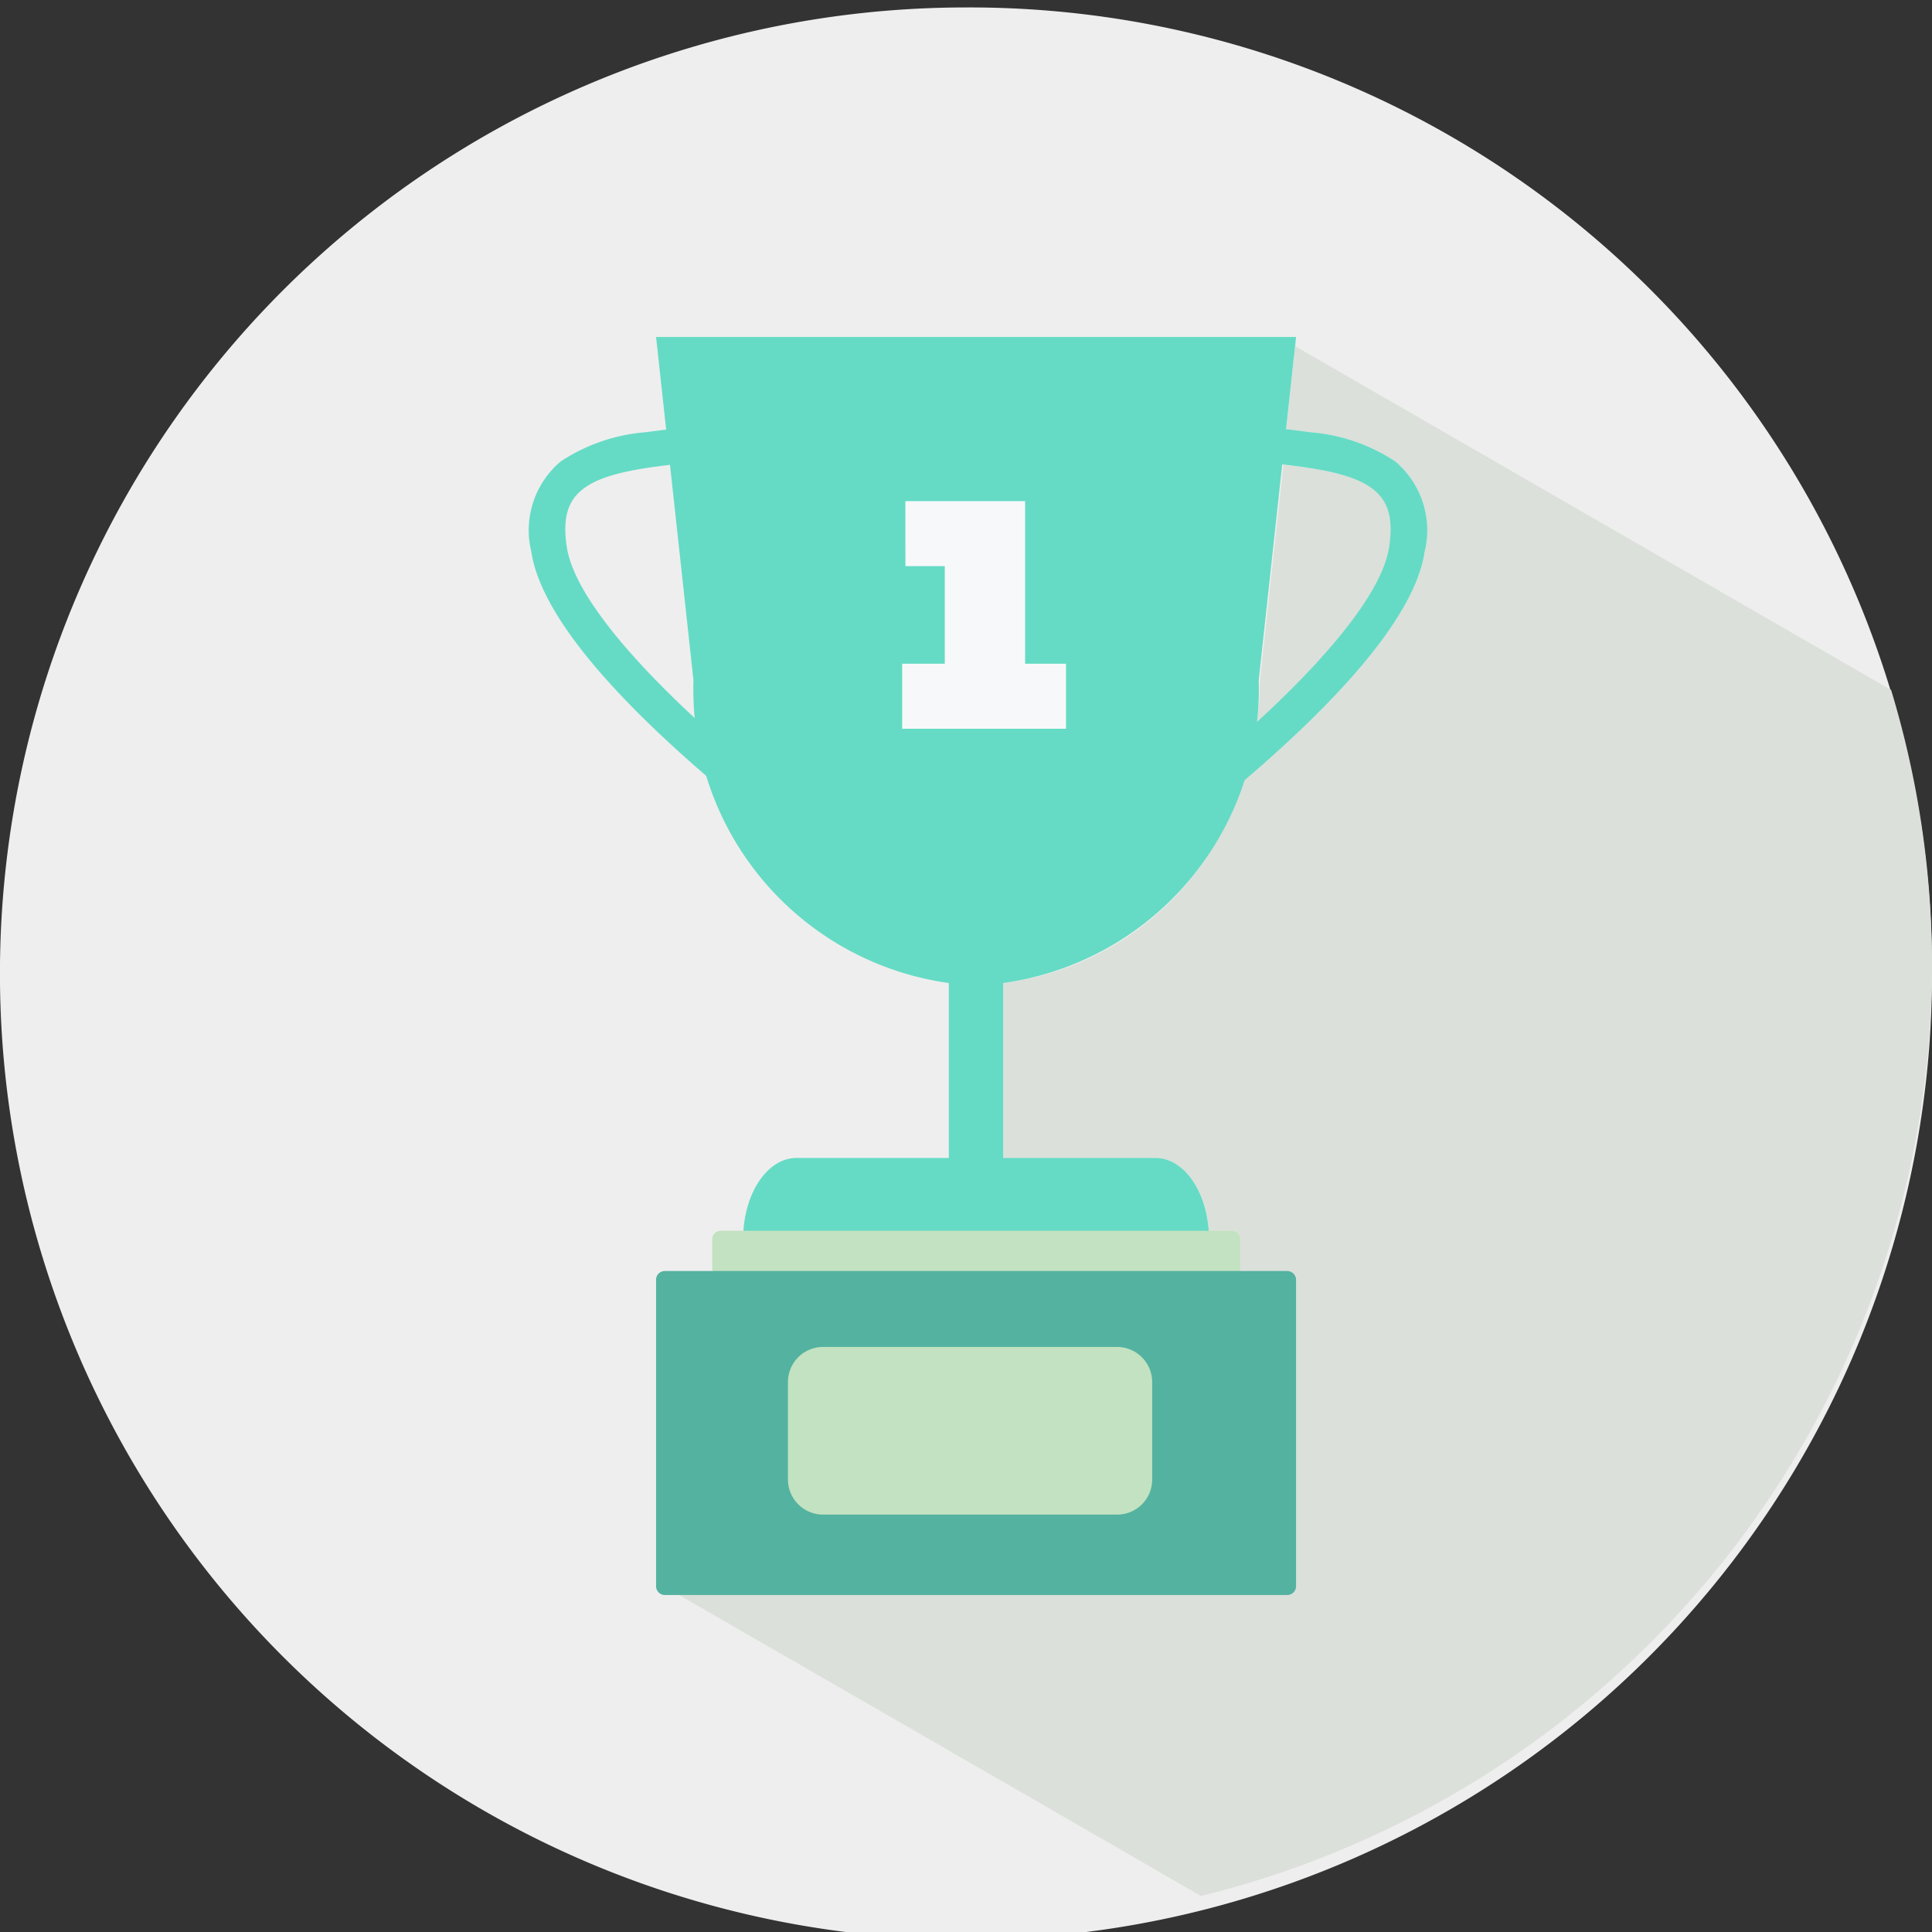
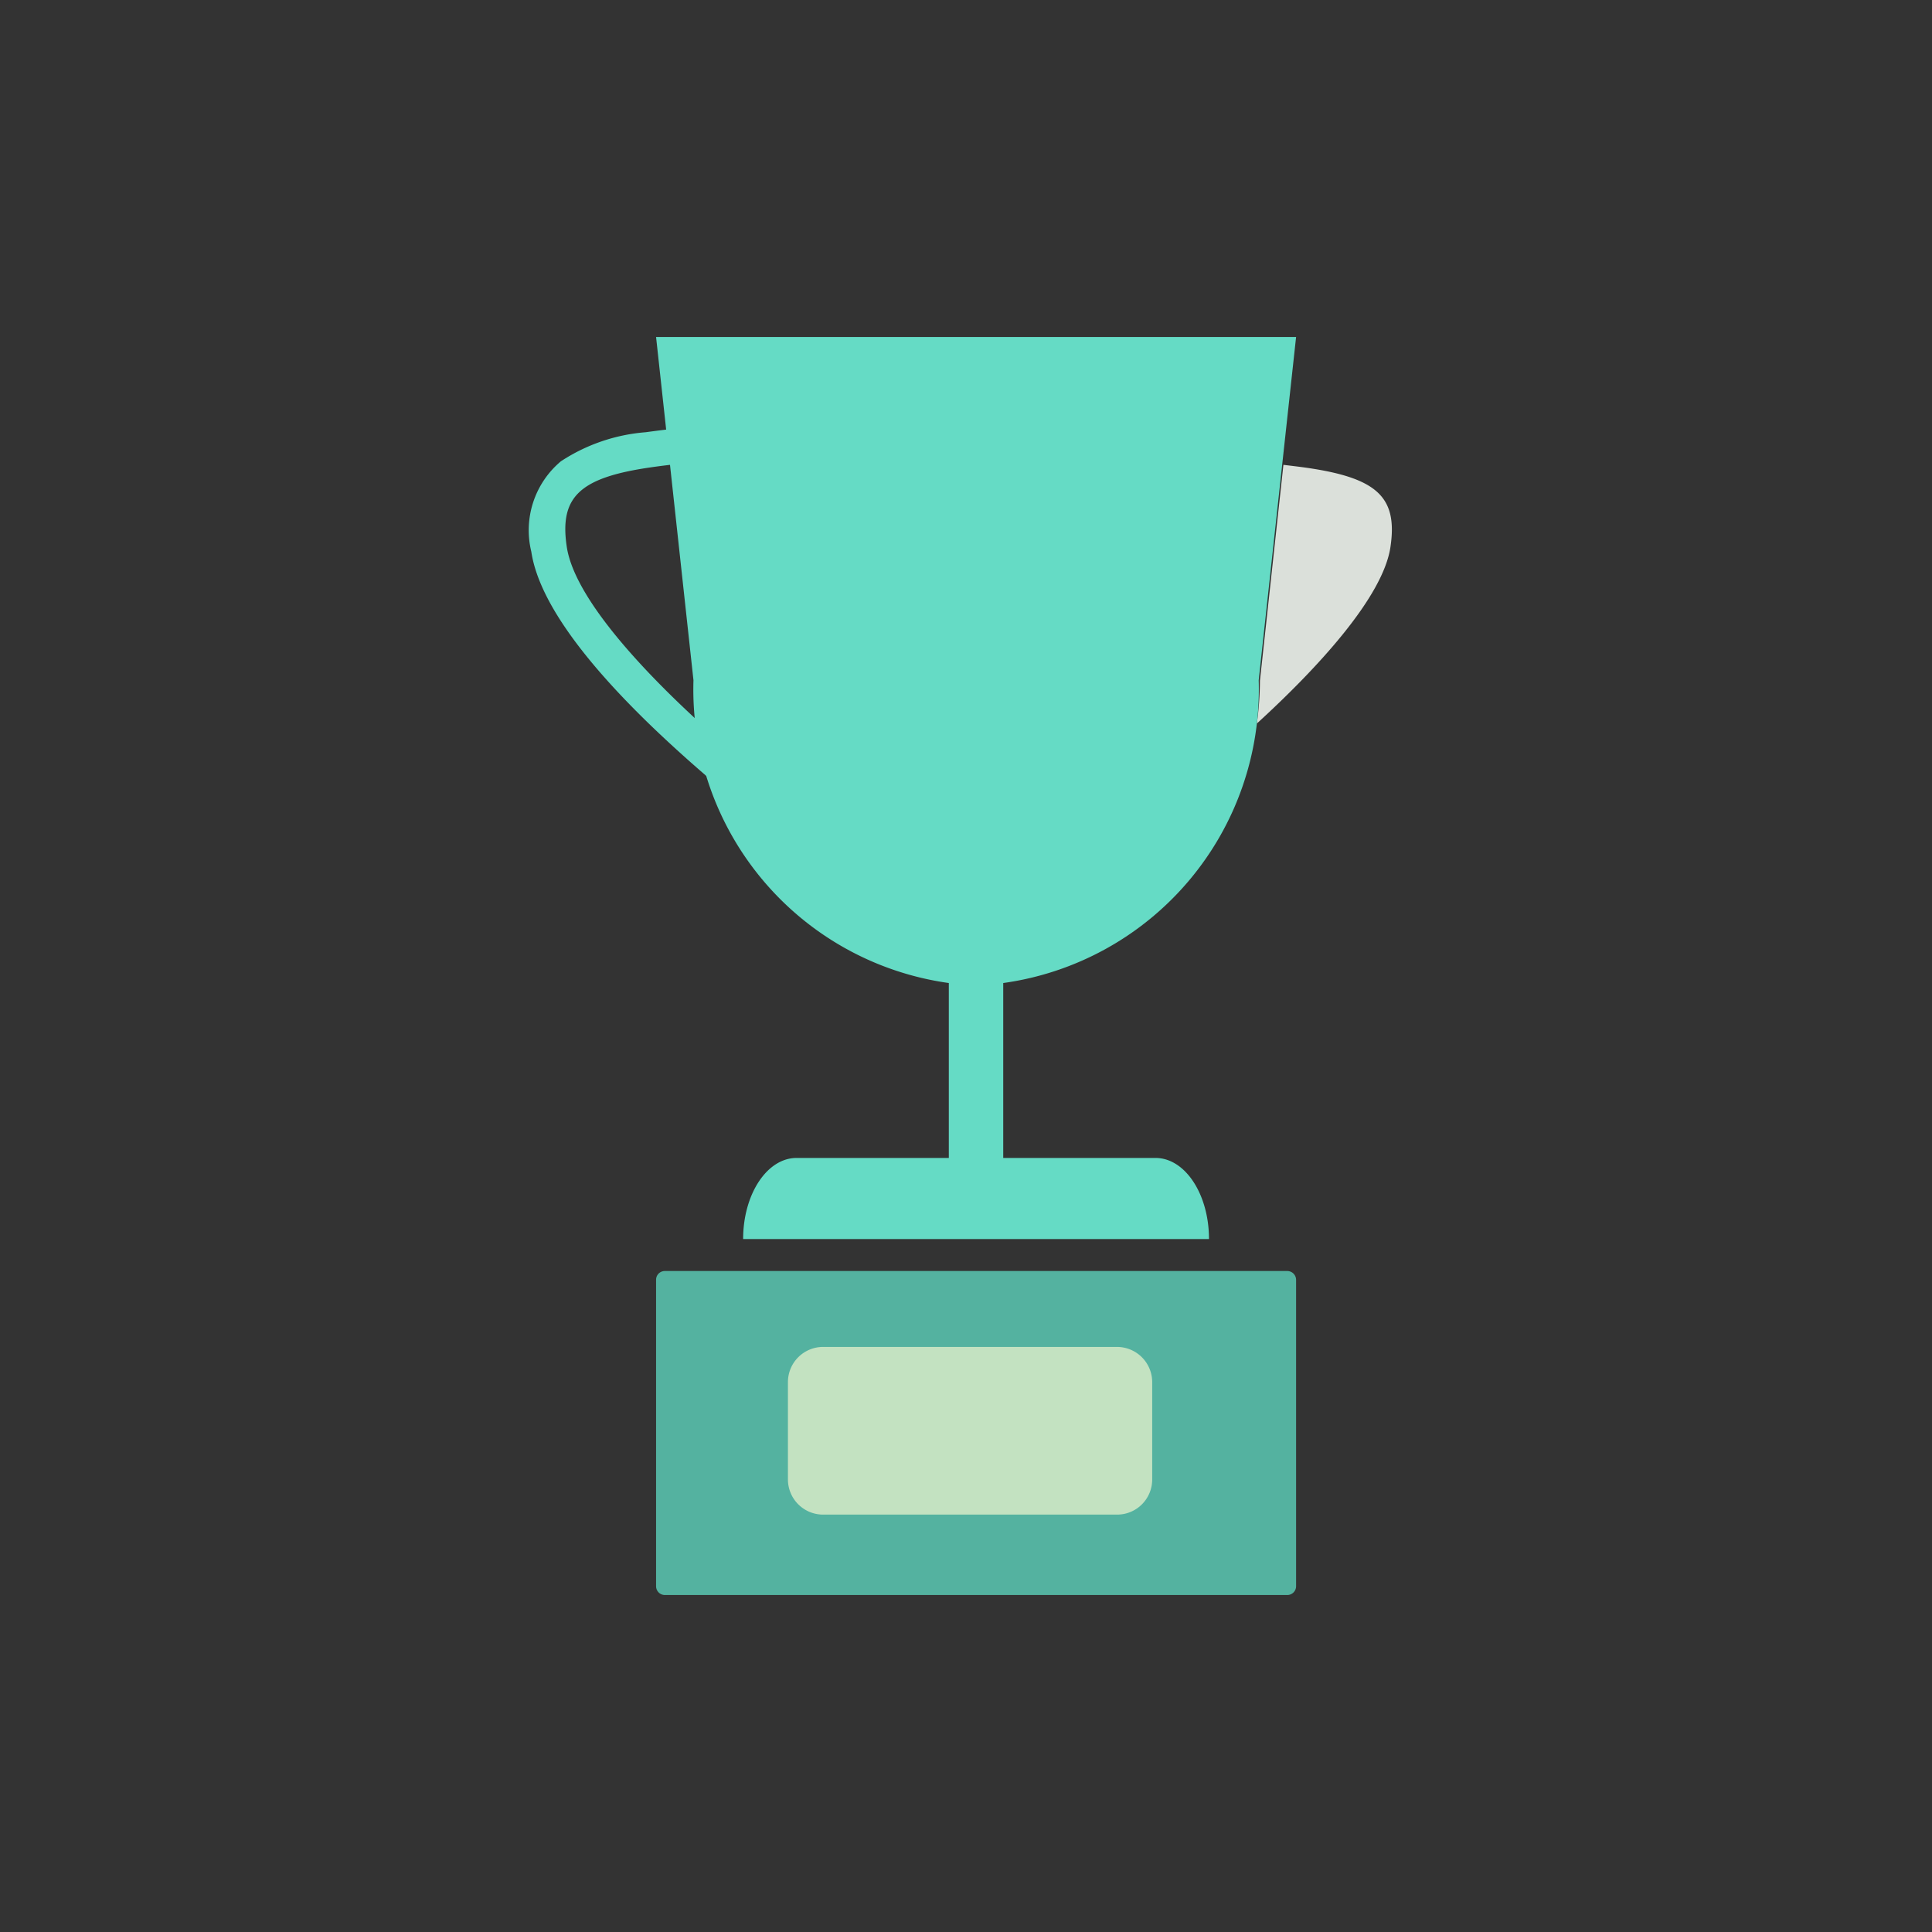
<svg xmlns="http://www.w3.org/2000/svg" width="48" height="48" viewBox="0 0 48 48">
  <rect x="0" y="0" width="48" height="48" fill="#333333" stroke="none" />
  <defs>
    <style>.be352893-07cf-4ad8-a98a-2956b9b1adda{fill:#eee;}.a9325ebd-b7f7-4eb3-bdd8-437df559ff9d{fill:#dbe0da;}.af23a6c8-5be0-4cba-a213-ca80c19e4737{fill:#65dbc5;}.b4813ba4-7909-4c02-9e66-fd58e4bf17fe{fill:#f7f8f9;}.f9a8d0c9-cfe2-4af5-b1ca-1950a76a98ee{fill:#c3e2c1;}.aa2767f8-bffe-4c18-b30f-4a6bb4e4aa2c{fill:#54b2a0;}</style>
  </defs>
  <g id="f0e7f672-0775-421f-9b23-a387941eae58" data-name="Layer 2">
-     <path class="be352893-07cf-4ad8-a98a-2956b9b1adda" d="M48,24A24.001,24.001,0,1,1,24.0.185,23.907,23.907,0,0,1,48,24Z" />
-     <path class="a9325ebd-b7f7-4eb3-bdd8-437df559ff9d" d="M48,24a23.564,23.564,0,0,0-1.016-6.858l-14.804-8.54-.225,2.062c.204.022.406.047.606.076a4.477,4.477,0,0,1,2.105.722,2.237,2.237,0,0,1,.734,2.244c-.169,1.135-1.181,2.601-3.016,4.362-.545.525-1.076.992-1.518,1.364a7.133,7.133,0,0,1-5.937,4.991v4.346h3.784c.689,0,1.256.792,1.323,1.81H30.62a.209.209,0,0,1,.2.215v.785h1.165a.218.218,0,0,1,.218.219v7.614a.22.22,0,0,1-.218.217H16.872q6.483,3.734,12.966,7.476A23.86,23.86,0,0,0,48,24Z" />
    <path class="a9325ebd-b7f7-4eb3-bdd8-437df559ff9d" d="M34.546,13.586c.182-1.233-.328-1.711-2.087-1.965-.184-.026-.379-.049-.573-.072L31.303,16.91a8.364,8.364,0,0,1-.076,1.065C32.725,16.607,34.364,14.834,34.546,13.586Z" />
  </g>
  <g id="b23a4d05-73bd-4da5-a670-7b94c2b269a7" data-name="Layer 1">
    <path class="af23a6c8-5be0-4cba-a213-ca80c19e4737" d="M31.272,16.901l.929-8.528H16.3l.929,8.528a7.365,7.365,0,0,0,6.344,7.522v4.346H19.79c-.735,0-1.327.903-1.327,2.015H30.037c0-1.111-.591-2.015-1.329-2.015H24.925V24.423A7.364,7.364,0,0,0,31.272,16.901Z" />
-     <path class="af23a6c8-5be0-4cba-a213-ca80c19e4737" d="M34.662,11.461a4.477,4.477,0,0,0-2.105-.722c-.283-.038-.574-.074-.86-.108a.508.508,0,0,1-.074-.007l-.131.873a.874.874,0,0,1,.104.013c.275.029.567.062.832.102,1.76.254,2.269.732,2.087,1.965-.211,1.461-2.427,3.646-4.068,5.053l-.19,1.305c.499-.401,1.298-1.074,2.123-1.866,1.835-1.762,2.847-3.228,3.016-4.362A2.237,2.237,0,0,0,34.662,11.461Z" />
    <path class="af23a6c8-5be0-4cba-a213-ca80c19e4737" d="M13.935,11.461a4.474,4.474,0,0,1,2.103-.722c.283-.038.574-.074.857-.108a.547.547,0,0,0,.079-.007l.129.873a.92.92,0,0,0-.105.013c-.276.029-.562.062-.835.102-1.759.254-2.266.732-2.083,1.965.212,1.461,2.429,3.646,4.067,5.053l.191,1.305c-.5-.401-1.297-1.074-2.123-1.866C14.382,16.306,13.369,14.84,13.2,13.705A2.236,2.236,0,0,1,13.935,11.461Z" />
-     <path class="b4813ba4-7909-4c02-9e66-fd58e4bf17fe" d="M22.494,12.45h2.975V16.49h1.016v1.615h-4.071V16.49h1.059V14.066h-.978Z" />
-     <path class="f9a8d0c9-cfe2-4af5-b1ca-1950a76a98ee" d="M30.817,31.648a.211.211,0,0,1-.2.219H17.897a.212.212,0,0,1-.202-.219v-.855a.21.21,0,0,1,.202-.215H30.618a.209.209,0,0,1,.2.215Z" />
    <path class="aa2767f8-bffe-4c18-b30f-4a6bb4e4aa2c" d="M16.517,31.578H31.981a.22.22,0,0,1,.22.22v7.611a.219.219,0,0,1-.219.219H16.519a.219.219,0,0,1-.219-.219V31.795A.217.217,0,0,1,16.517,31.578Z" />
    <path class="f9a8d0c9-cfe2-4af5-b1ca-1950a76a98ee" d="M20.45,33.464h7.301a.875.875,0,0,1,.875.875v2.42a.871.871,0,0,1-.871.871H20.45a.874.874,0,0,1-.874-.874V34.338A.874.874,0,0,1,20.45,33.464Z" />
  </g>
</svg>